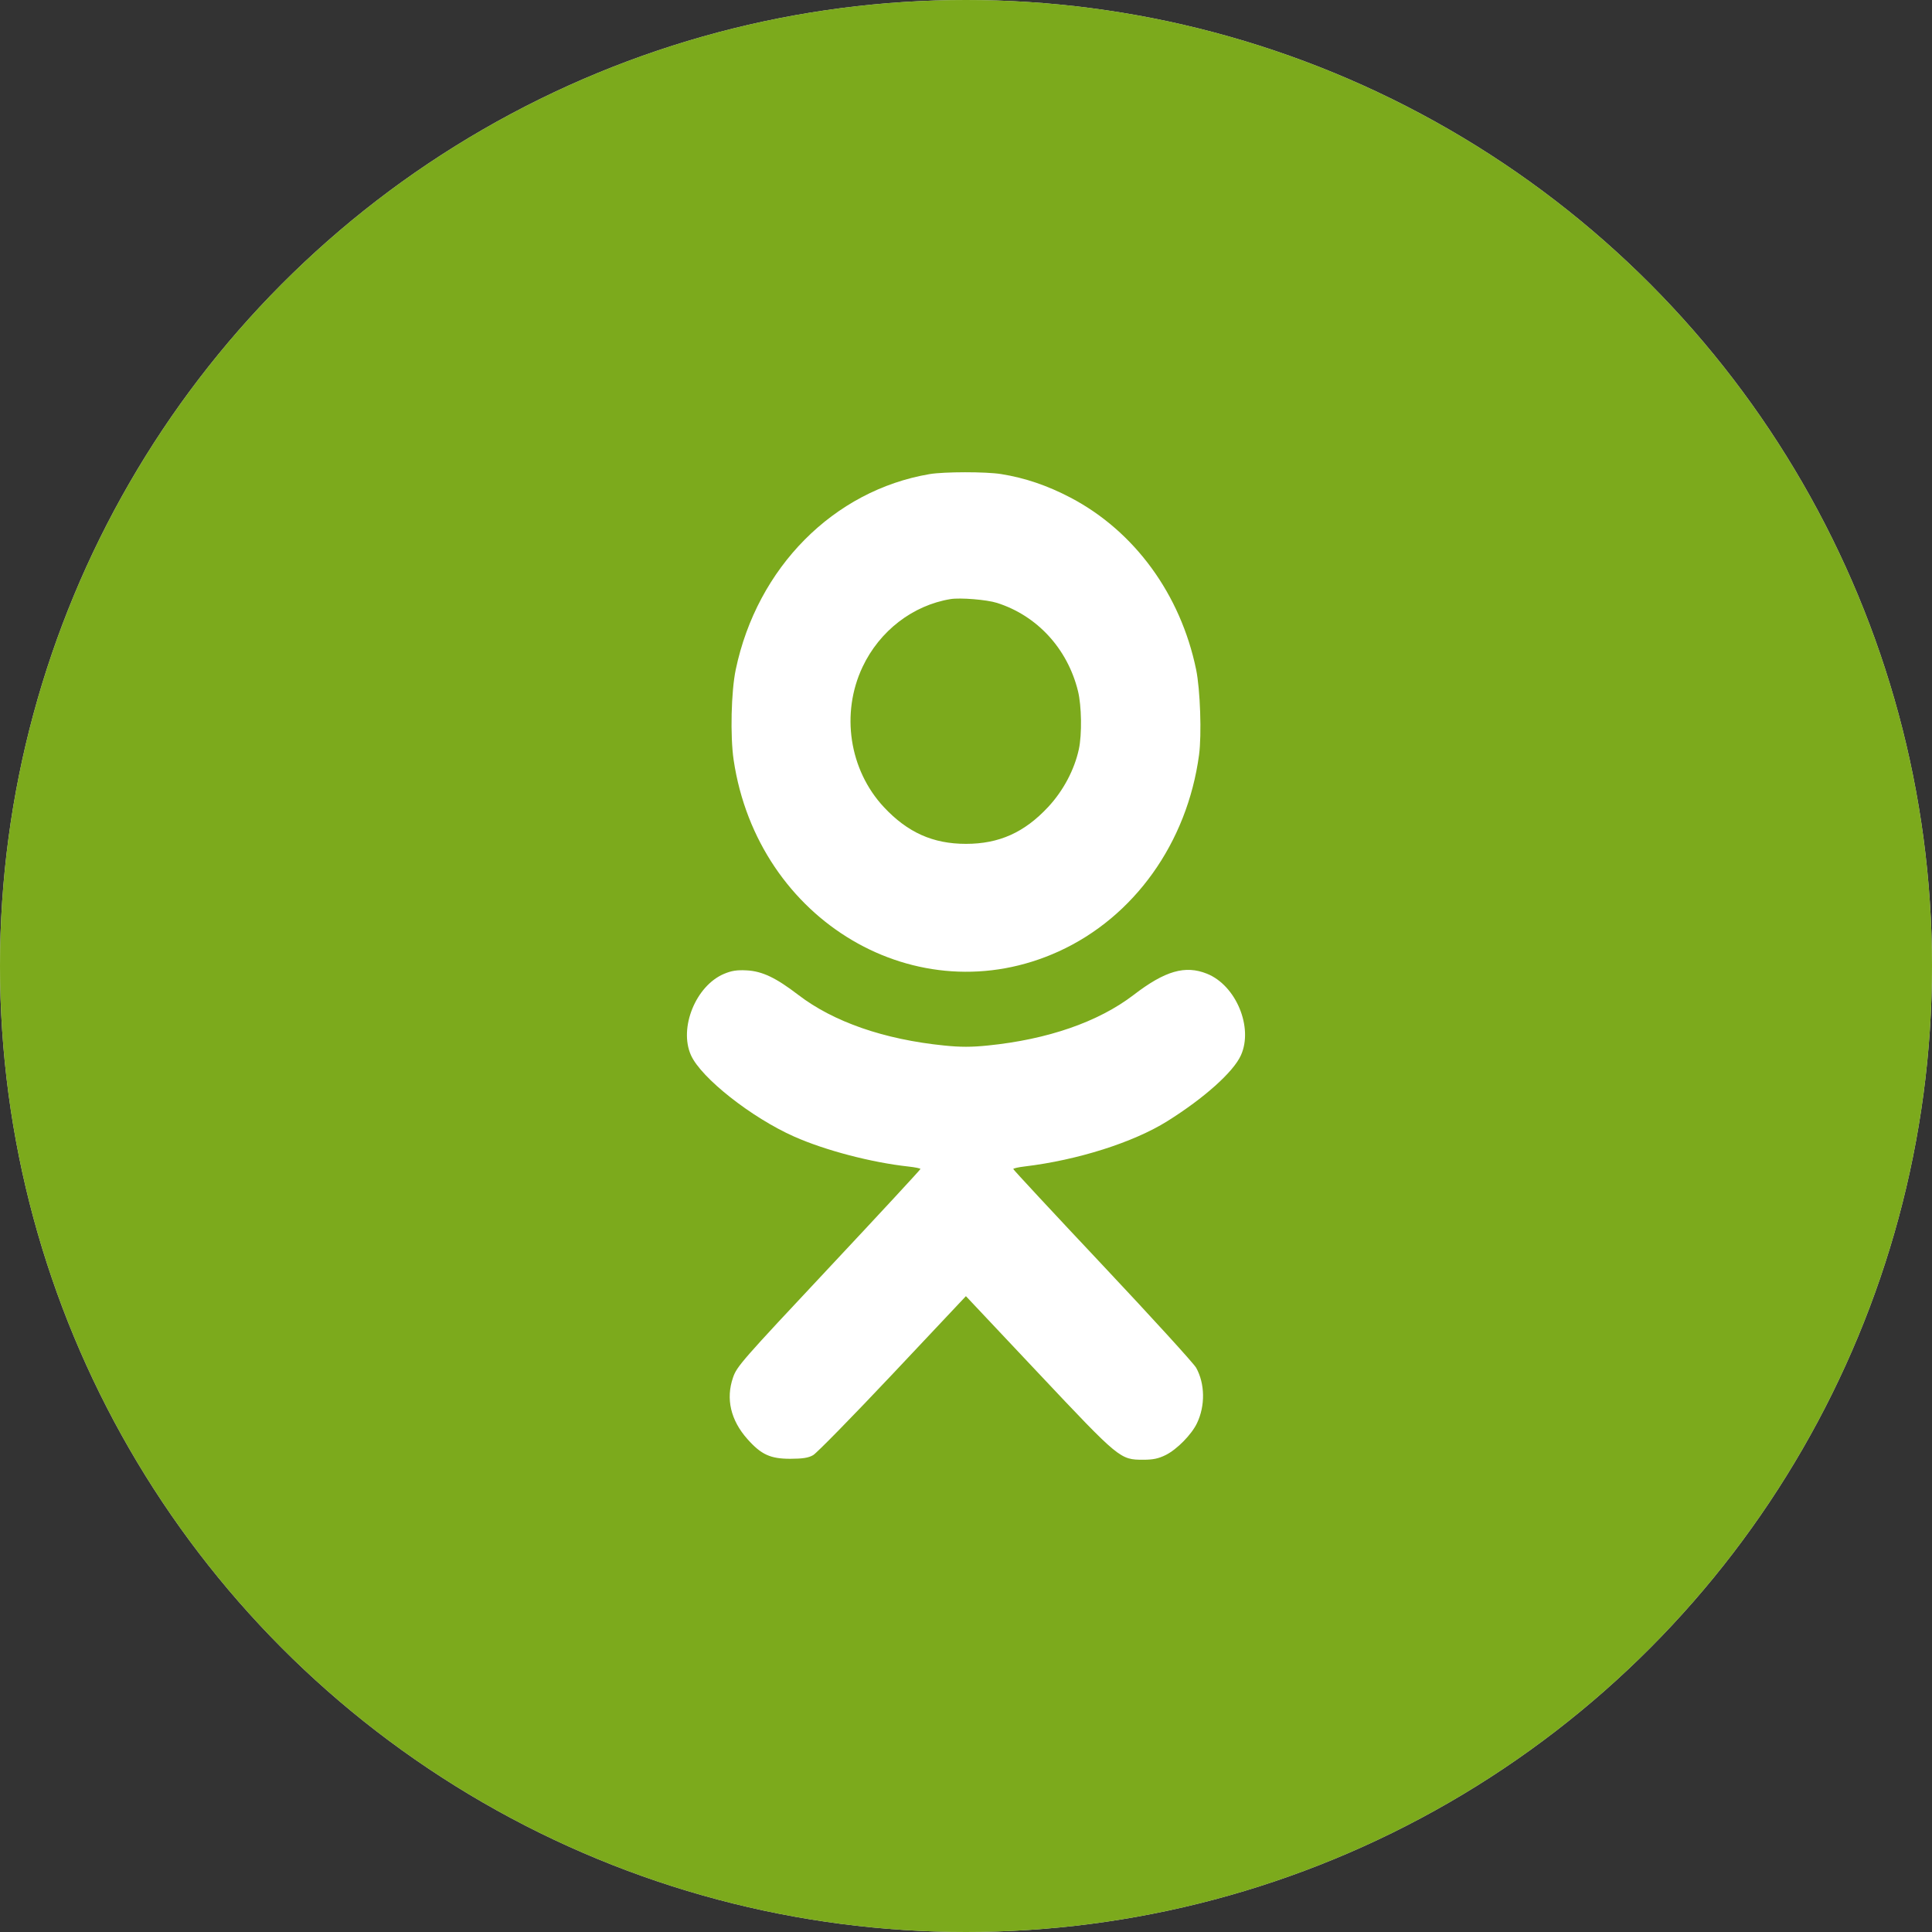
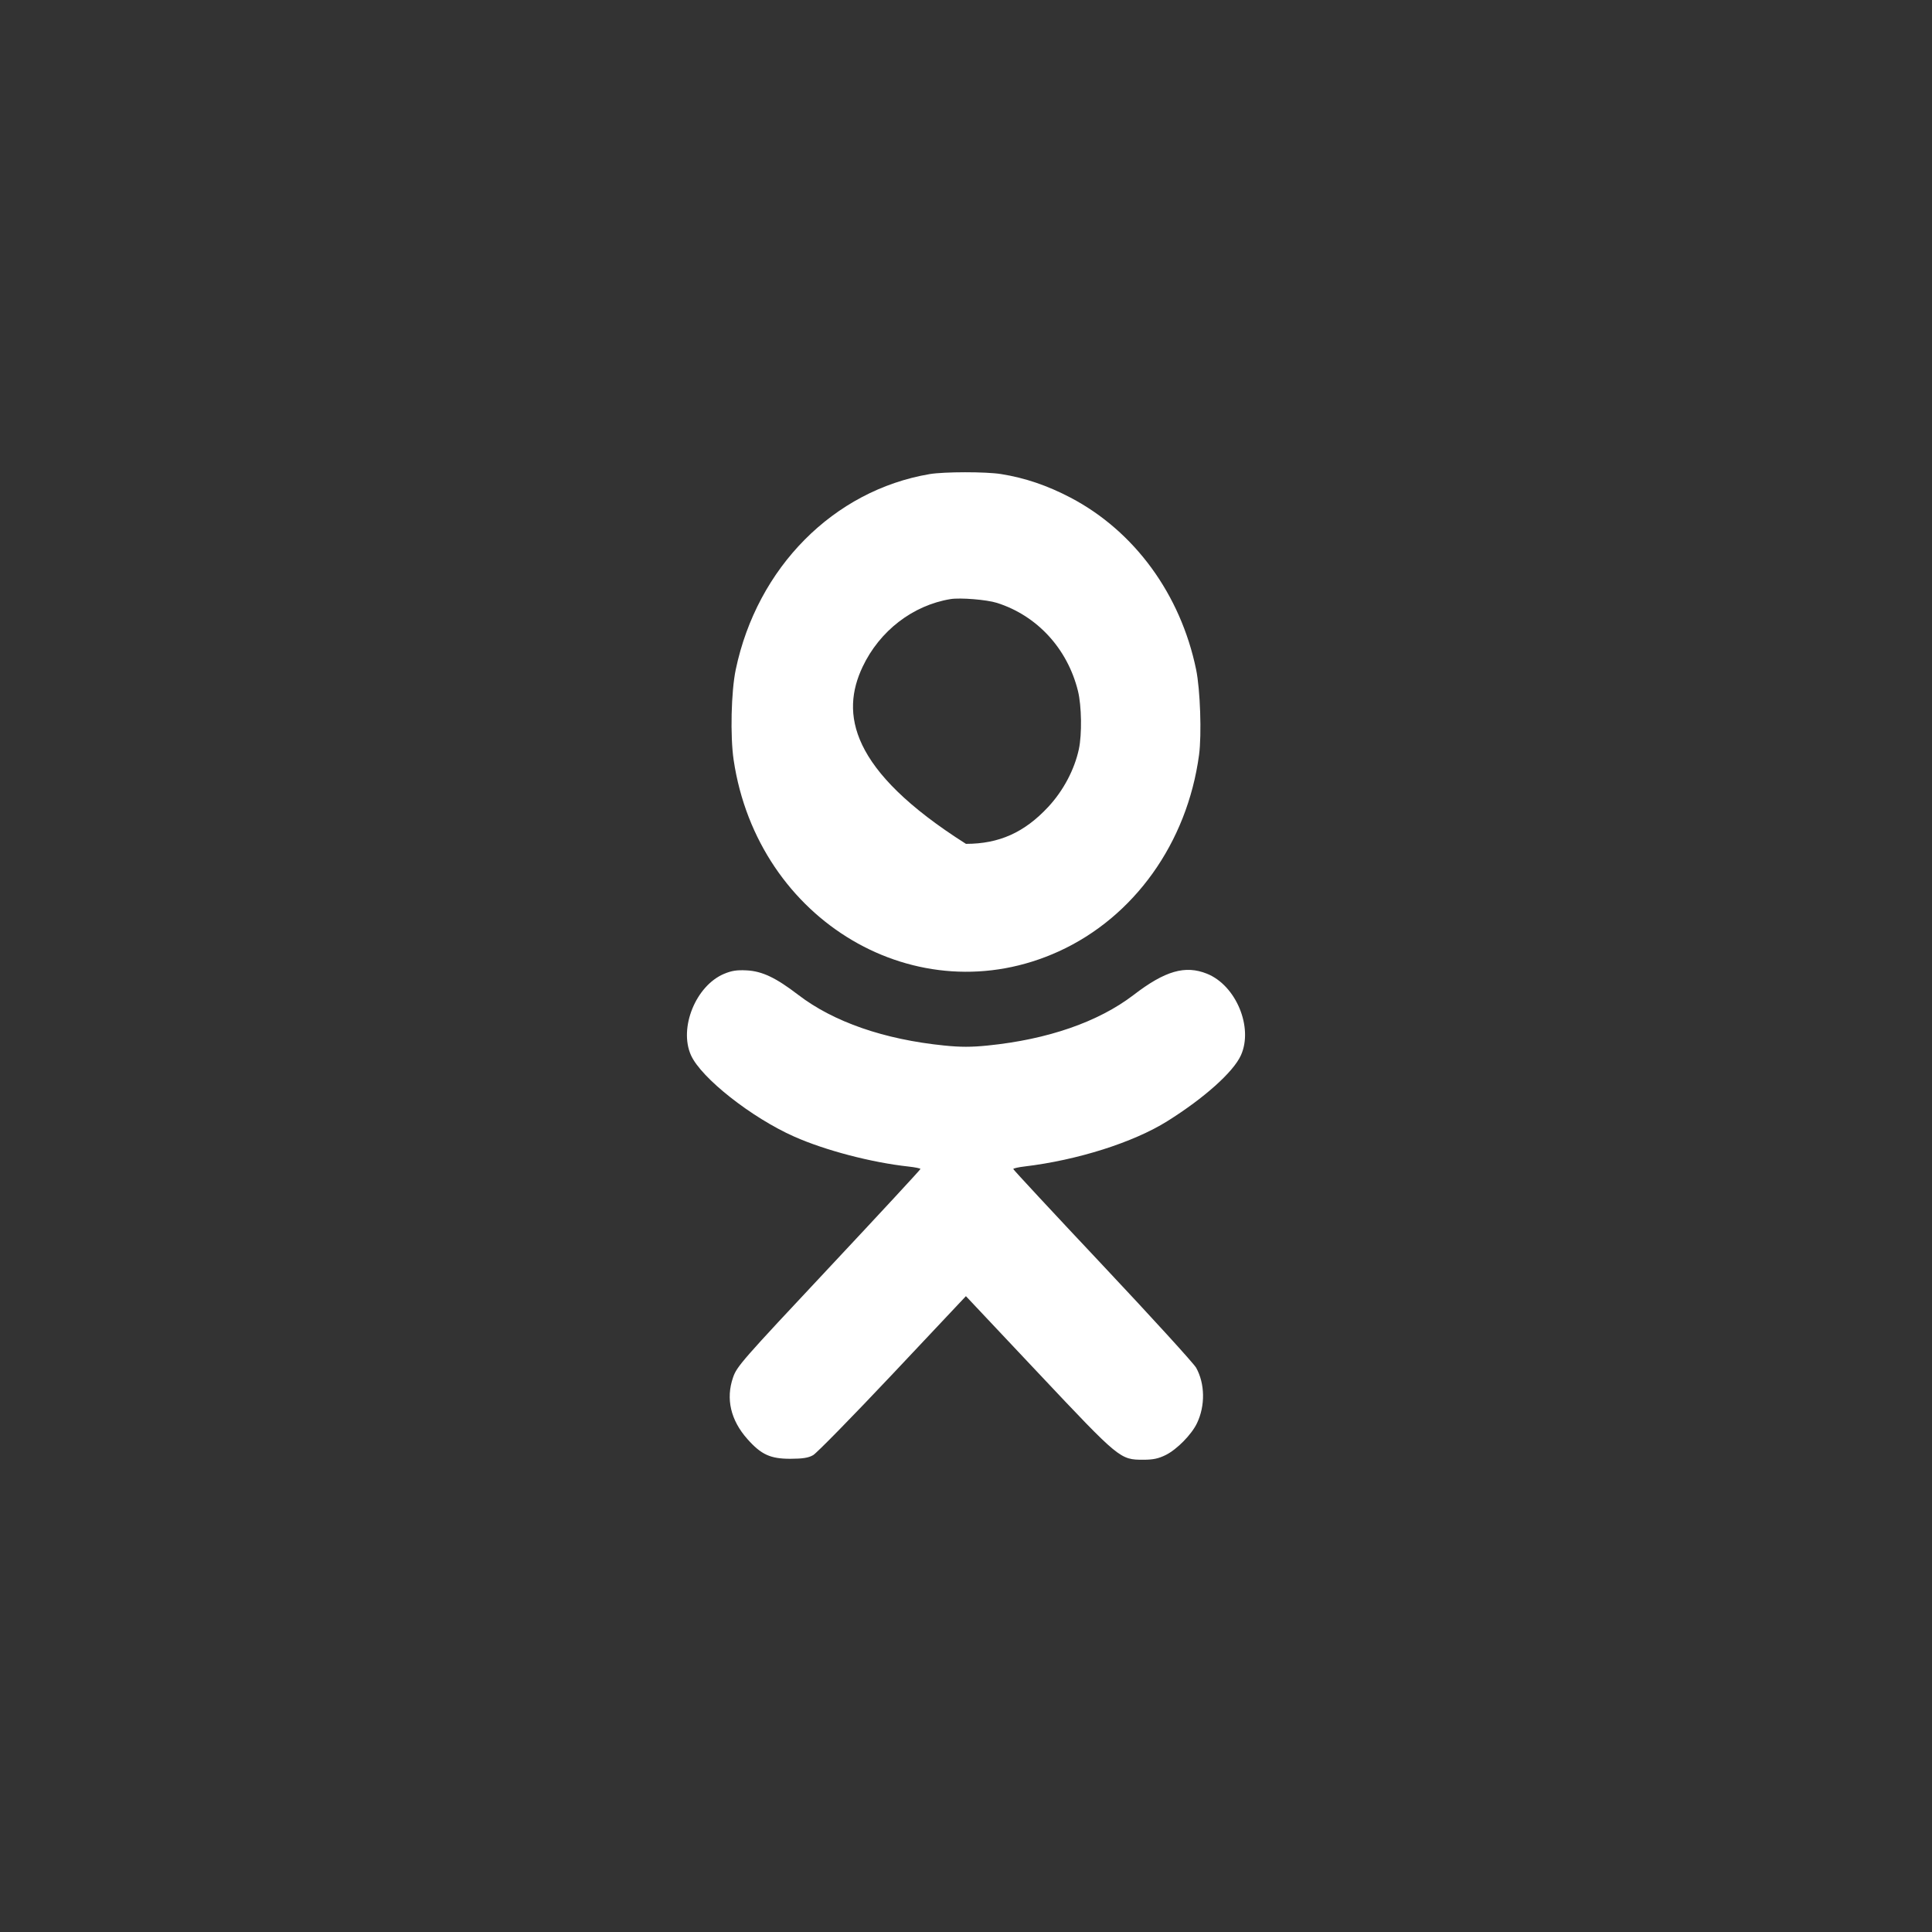
<svg xmlns="http://www.w3.org/2000/svg" width="45" height="45" viewBox="0 0 45 45" fill="none">
  <rect x="0" y="0" width="45" height="45" fill="#333333" stroke="none" />
-   <circle cx="22.5" cy="22.5" r="22.5" fill="#D9D9D9" />
-   <circle cx="22.5" cy="22.5" r="22.5" fill="#7CAA1C" />
-   <path fill-rule="evenodd" clip-rule="evenodd" d="M21.651 11.043C19.416 11.423 17.636 13.218 17.137 15.595C17.03 16.104 17.006 17.148 17.088 17.701C17.648 21.461 21.375 23.656 24.66 22.16C26.417 21.359 27.651 19.632 27.928 17.585C27.992 17.112 27.956 16.059 27.86 15.595C27.498 13.843 26.426 12.374 24.937 11.592C24.395 11.308 23.875 11.131 23.318 11.042C22.963 10.985 21.989 10.986 21.651 11.043ZM23.22 14.042C24.157 14.339 24.864 15.108 25.108 16.095C25.193 16.439 25.203 17.103 25.129 17.449C25.025 17.93 24.766 18.418 24.414 18.796C23.86 19.391 23.27 19.655 22.499 19.655C21.73 19.655 21.139 19.39 20.587 18.799C19.779 17.932 19.579 16.613 20.092 15.531C20.489 14.693 21.26 14.099 22.139 13.954C22.367 13.917 22.981 13.967 23.22 14.042ZM16.864 22.683C16.207 22.96 15.808 23.941 16.094 24.578C16.331 25.107 17.503 26.031 18.495 26.472C19.218 26.794 20.298 27.077 21.161 27.171C21.314 27.188 21.439 27.213 21.439 27.228C21.439 27.243 20.478 28.281 19.304 29.534C17.271 31.703 17.163 31.826 17.074 32.084C16.902 32.581 17.018 33.079 17.408 33.518C17.73 33.881 17.943 33.978 18.409 33.978C18.695 33.977 18.827 33.957 18.938 33.894C19.02 33.849 19.854 32.997 20.793 32.001L22.498 30.19L24.184 31.98C26.08 33.993 26.088 34 26.632 34C26.858 34 26.982 33.974 27.152 33.89C27.413 33.76 27.753 33.415 27.88 33.149C28.075 32.743 28.067 32.23 27.861 31.858C27.806 31.759 26.825 30.683 25.681 29.467C24.537 28.252 23.601 27.244 23.601 27.229C23.601 27.213 23.721 27.186 23.866 27.169C25.096 27.022 26.399 26.609 27.188 26.115C28.047 25.578 28.73 24.967 28.904 24.578C29.196 23.929 28.789 22.951 28.113 22.68C27.606 22.476 27.137 22.611 26.404 23.174C25.584 23.802 24.406 24.211 23.007 24.352C22.627 24.391 22.371 24.391 21.991 24.352C20.592 24.211 19.415 23.802 18.595 23.174C18.071 22.772 17.753 22.621 17.392 22.602C17.162 22.59 17.042 22.609 16.864 22.683Z" fill="white" />
+   <path fill-rule="evenodd" clip-rule="evenodd" d="M21.651 11.043C19.416 11.423 17.636 13.218 17.137 15.595C17.03 16.104 17.006 17.148 17.088 17.701C17.648 21.461 21.375 23.656 24.66 22.16C26.417 21.359 27.651 19.632 27.928 17.585C27.992 17.112 27.956 16.059 27.86 15.595C27.498 13.843 26.426 12.374 24.937 11.592C24.395 11.308 23.875 11.131 23.318 11.042C22.963 10.985 21.989 10.986 21.651 11.043ZM23.22 14.042C24.157 14.339 24.864 15.108 25.108 16.095C25.193 16.439 25.203 17.103 25.129 17.449C25.025 17.93 24.766 18.418 24.414 18.796C23.86 19.391 23.27 19.655 22.499 19.655C19.779 17.932 19.579 16.613 20.092 15.531C20.489 14.693 21.26 14.099 22.139 13.954C22.367 13.917 22.981 13.967 23.22 14.042ZM16.864 22.683C16.207 22.96 15.808 23.941 16.094 24.578C16.331 25.107 17.503 26.031 18.495 26.472C19.218 26.794 20.298 27.077 21.161 27.171C21.314 27.188 21.439 27.213 21.439 27.228C21.439 27.243 20.478 28.281 19.304 29.534C17.271 31.703 17.163 31.826 17.074 32.084C16.902 32.581 17.018 33.079 17.408 33.518C17.73 33.881 17.943 33.978 18.409 33.978C18.695 33.977 18.827 33.957 18.938 33.894C19.02 33.849 19.854 32.997 20.793 32.001L22.498 30.19L24.184 31.98C26.08 33.993 26.088 34 26.632 34C26.858 34 26.982 33.974 27.152 33.89C27.413 33.76 27.753 33.415 27.88 33.149C28.075 32.743 28.067 32.23 27.861 31.858C27.806 31.759 26.825 30.683 25.681 29.467C24.537 28.252 23.601 27.244 23.601 27.229C23.601 27.213 23.721 27.186 23.866 27.169C25.096 27.022 26.399 26.609 27.188 26.115C28.047 25.578 28.73 24.967 28.904 24.578C29.196 23.929 28.789 22.951 28.113 22.68C27.606 22.476 27.137 22.611 26.404 23.174C25.584 23.802 24.406 24.211 23.007 24.352C22.627 24.391 22.371 24.391 21.991 24.352C20.592 24.211 19.415 23.802 18.595 23.174C18.071 22.772 17.753 22.621 17.392 22.602C17.162 22.59 17.042 22.609 16.864 22.683Z" fill="white" />
</svg>